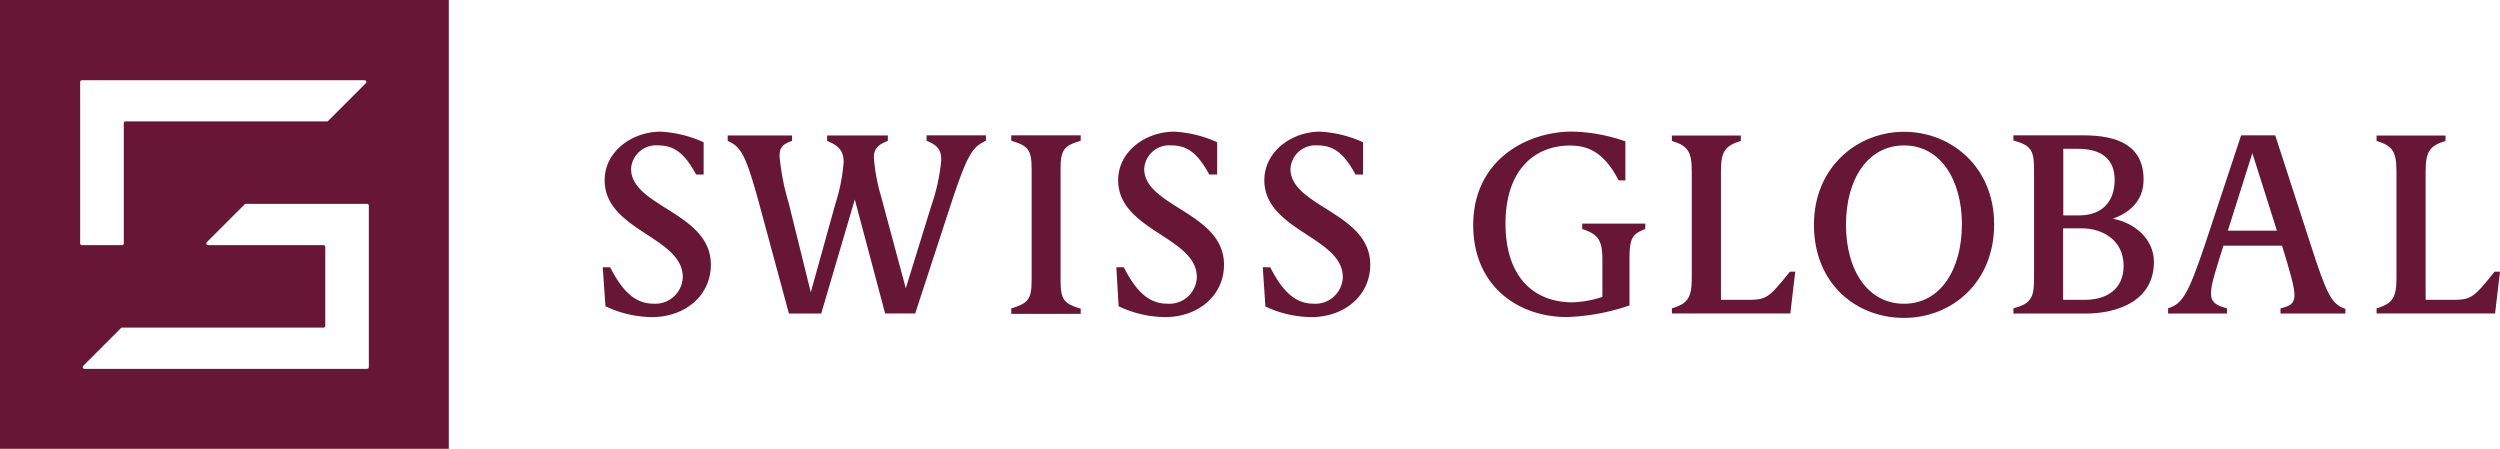
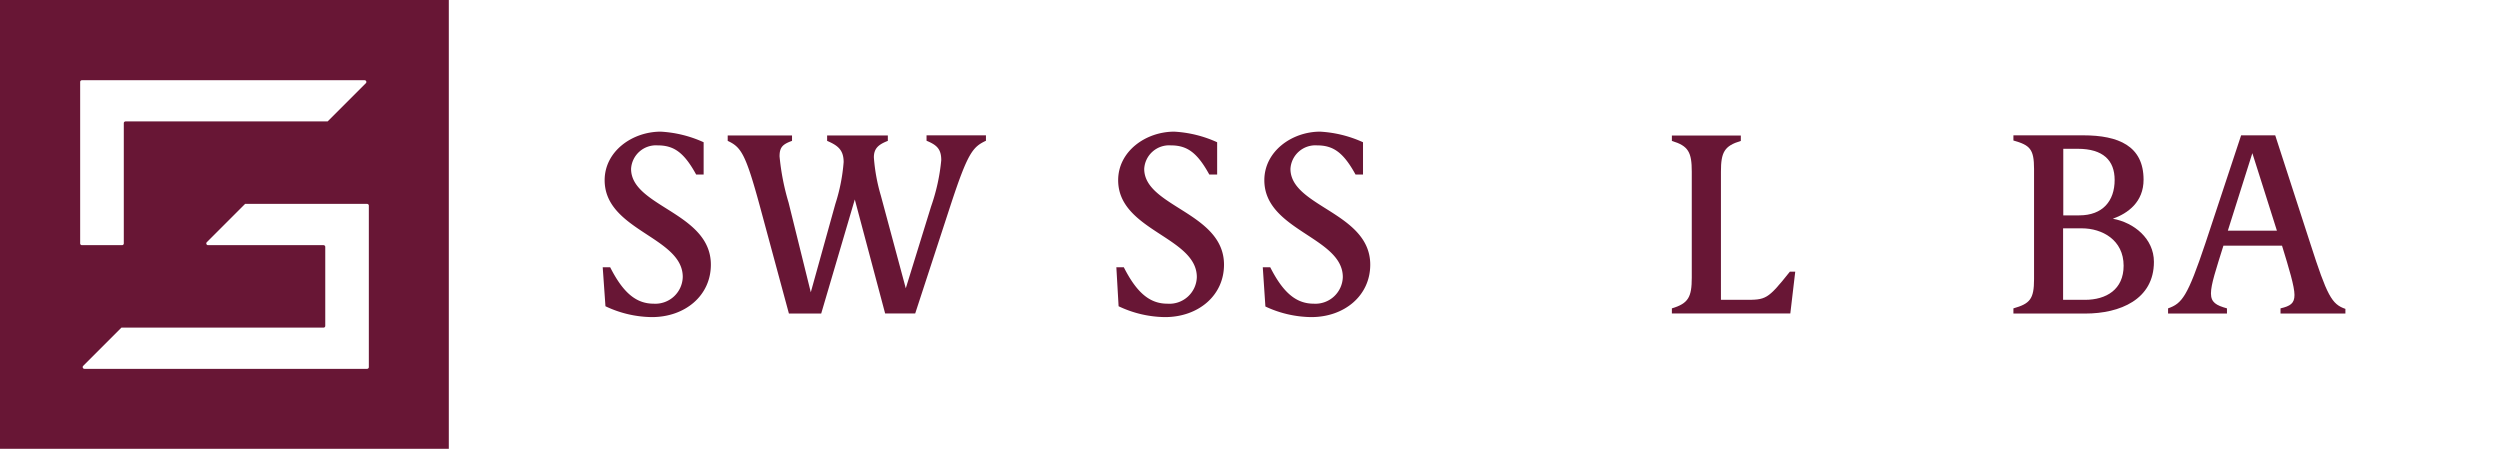
<svg xmlns="http://www.w3.org/2000/svg" id="Layer_1" data-name="Layer 1" viewBox="0 0 401.06 72.04">
  <defs>
    <style>.cls-1{fill:#681635;}</style>
  </defs>
  <title>Swiss Global</title>
  <path class="cls-1" d="M59.17,58.89a.28.28,0,0,1-.28.28H13.54a.28.28,0,0,1-.2-.47l6.14-6.14H51.9a.28.28,0,0,0,.28-.28V39.61a.28.28,0,0,0-.28-.28H33.38a.28.28,0,0,1-.2-.48l6.14-6.14H58.89a.28.28,0,0,1,.28.28ZM58.7,13.34l-6.14,6.14H20.14a.28.28,0,0,0-.28.28V39.05a.28.28,0,0,1-.28.28H13.14a.28.28,0,0,1-.28-.28V13.15a.28.28,0,0,1,.28-.28H58.5a.28.28,0,0,1,.2.47M72,0H0V72H72Z" />
  <path class="cls-1" d="M96.69,42.88h1.2c2.2,4.35,4.35,5.84,7,5.84a4.4,4.4,0,0,0,4.64-4.27C109.57,38,97,37,97,28.91c0-4.64,4.43-7.79,9-7.79a19.08,19.08,0,0,1,6.88,1.7V28h-1.2c-2-3.65-3.65-4.68-6.21-4.68a4,4,0,0,0-4.23,3.77c0,6.09,12.8,7,12.8,15.37,0,5-4.18,8.41-9.45,8.41a17.71,17.71,0,0,1-7.46-1.74Z" />
  <path class="cls-1" d="M142,50.3,137.13,32,131.74,50.3h-5.18L121.88,33c-2.28-8.37-3-9.4-5.14-10.4v-.87h10.32v.87c-1.49.54-2,1-2,2.49a38.11,38.11,0,0,0,1.45,7.42l3.56,14.38,3.94-14.17A29,29,0,0,0,135.34,26c0-2-1-2.69-2.65-3.4v-.87h9.74v.87c-1.49.58-2.24,1.2-2.24,2.65a29,29,0,0,0,1.12,6.13l4,14.87,4.06-13.13A31.27,31.27,0,0,0,151,25.69c0-1.82-.75-2.44-2.36-3.11v-.87h9.53v.87c-2.11,1-2.9,1.86-5.72,10.48l-5.63,17.23H142Z" />
-   <path class="cls-1" d="M162.23,50.3v-.83c2.65-.79,3.27-1.41,3.27-4.52V27.1c0-3.11-.62-3.73-3.27-4.52v-.87h11.14v.87c-2.65.79-3.23,1.41-3.23,4.52V45c0,3.11.58,3.73,3.23,4.52v.83H162.23Z" />
  <path class="cls-1" d="M179.09,42.88h1.2c2.2,4.35,4.35,5.84,7,5.84A4.4,4.4,0,0,0,192,44.45C192,38,179.38,37,179.38,28.91c0-4.64,4.43-7.79,9-7.79a19.08,19.08,0,0,1,6.88,1.7V28H194c-2-3.65-3.65-4.68-6.21-4.68a4,4,0,0,0-4.23,3.77c0,6.09,12.8,7,12.8,15.37,0,5-4.18,8.41-9.45,8.41a17.71,17.71,0,0,1-7.46-1.74Z" />
  <path class="cls-1" d="M202.58,42.88h1.2c2.2,4.35,4.35,5.84,7,5.84a4.4,4.4,0,0,0,4.64-4.27c0-6.42-12.59-7.46-12.59-15.54,0-4.64,4.43-7.79,8.95-7.79a19.08,19.08,0,0,1,6.88,1.7V28h-1.2c-2-3.65-3.65-4.68-6.21-4.68a4,4,0,0,0-4.23,3.77c0,6.09,12.8,7,12.8,15.37,0,5-4.18,8.41-9.45,8.41A17.71,17.71,0,0,1,203,49.17Z" />
-   <path class="cls-1" d="M257.06,41.55c0-3-.71-4-3.23-4.81v-.87h10.11v.87c-2,.79-2.53,1.33-2.53,4.76V49a34.24,34.24,0,0,1-10.07,1.86c-7.83,0-15-5-15-14.75,0-10.48,8.66-15,15.83-15a27.27,27.27,0,0,1,8.58,1.57v6.26h-1.08c-2.36-4.56-4.93-5.59-7.83-5.59-5.63,0-10.32,3.89-10.32,12.51,0,8.82,4.76,12.64,10.73,12.64a16.89,16.89,0,0,0,4.81-.87V41.55Z" />
  <path class="cls-1" d="M268.21,50.3v-.83c2.65-.79,3.19-1.82,3.19-4.93v-17c0-3.11-.54-4.14-3.19-4.93v-.87h11.06v.87c-2.65.79-3.19,1.82-3.19,4.93V48.1h3.81c3.4,0,3.65,0,7.25-4.52H288l-.79,6.71h-19Z" />
-   <path class="cls-1" d="M291,36.05c0-9.28,7-14.91,14.46-14.91S319.91,26.69,319.91,36s-6.79,15-14.46,15S291,45.53,291,36.05Zm23.74,0c0-7.21-3.44-12.72-9.28-12.72s-9.32,5.43-9.32,12.72,3.48,12.68,9.32,12.68S314.73,43.21,314.73,36.05Z" />
  <path class="cls-1" d="M323,50.3v-.83c2.65-.75,3.31-1.49,3.31-4.68V27.1c0-3.19-.66-3.81-3.31-4.56v-.83h11.19c5.67,0,9.69,1.7,9.69,7.12,0,3.56-2.49,5.39-4.93,6.26,3.4.62,6.59,3.19,6.59,6.92,0,6.05-5.47,8.29-11,8.29Zm10.56-15.75c3.77,0,5.68-2.32,5.68-5.68,0-3.15-1.86-5-5.92-5H331V34.55Zm.91,13.55c3.44,0,6.21-1.66,6.21-5.47,0-4.14-3.44-6-6.71-6h-3V48.1Z" />
  <path class="cls-1" d="M365.85,50.3v-.83c1.57-.37,2.24-.79,2.24-2.15s-.87-4.23-2-7.91h-9.4c-1.2,3.85-2,6.21-2,7.66s.83,1.91,2.57,2.4v.83h-9.45v-.83c2.24-.79,3.11-1.86,6-10.48l5.72-17.28H365l5.63,17.36c2.69,8.37,3.44,9.74,5.63,10.48v.75ZM365.27,37c-1.28-4.14-2.65-8.29-3.94-12.43L357.4,37Z" />
-   <path class="cls-1" d="M381.26,50.3v-.83c2.65-.79,3.19-1.82,3.19-4.93v-17c0-3.11-.54-4.14-3.19-4.93v-.87h11.06v.87c-2.65.79-3.19,1.82-3.19,4.93V48.1h3.81c3.4,0,3.65,0,7.25-4.52h.87l-.79,6.71h-19Z" />
</svg>